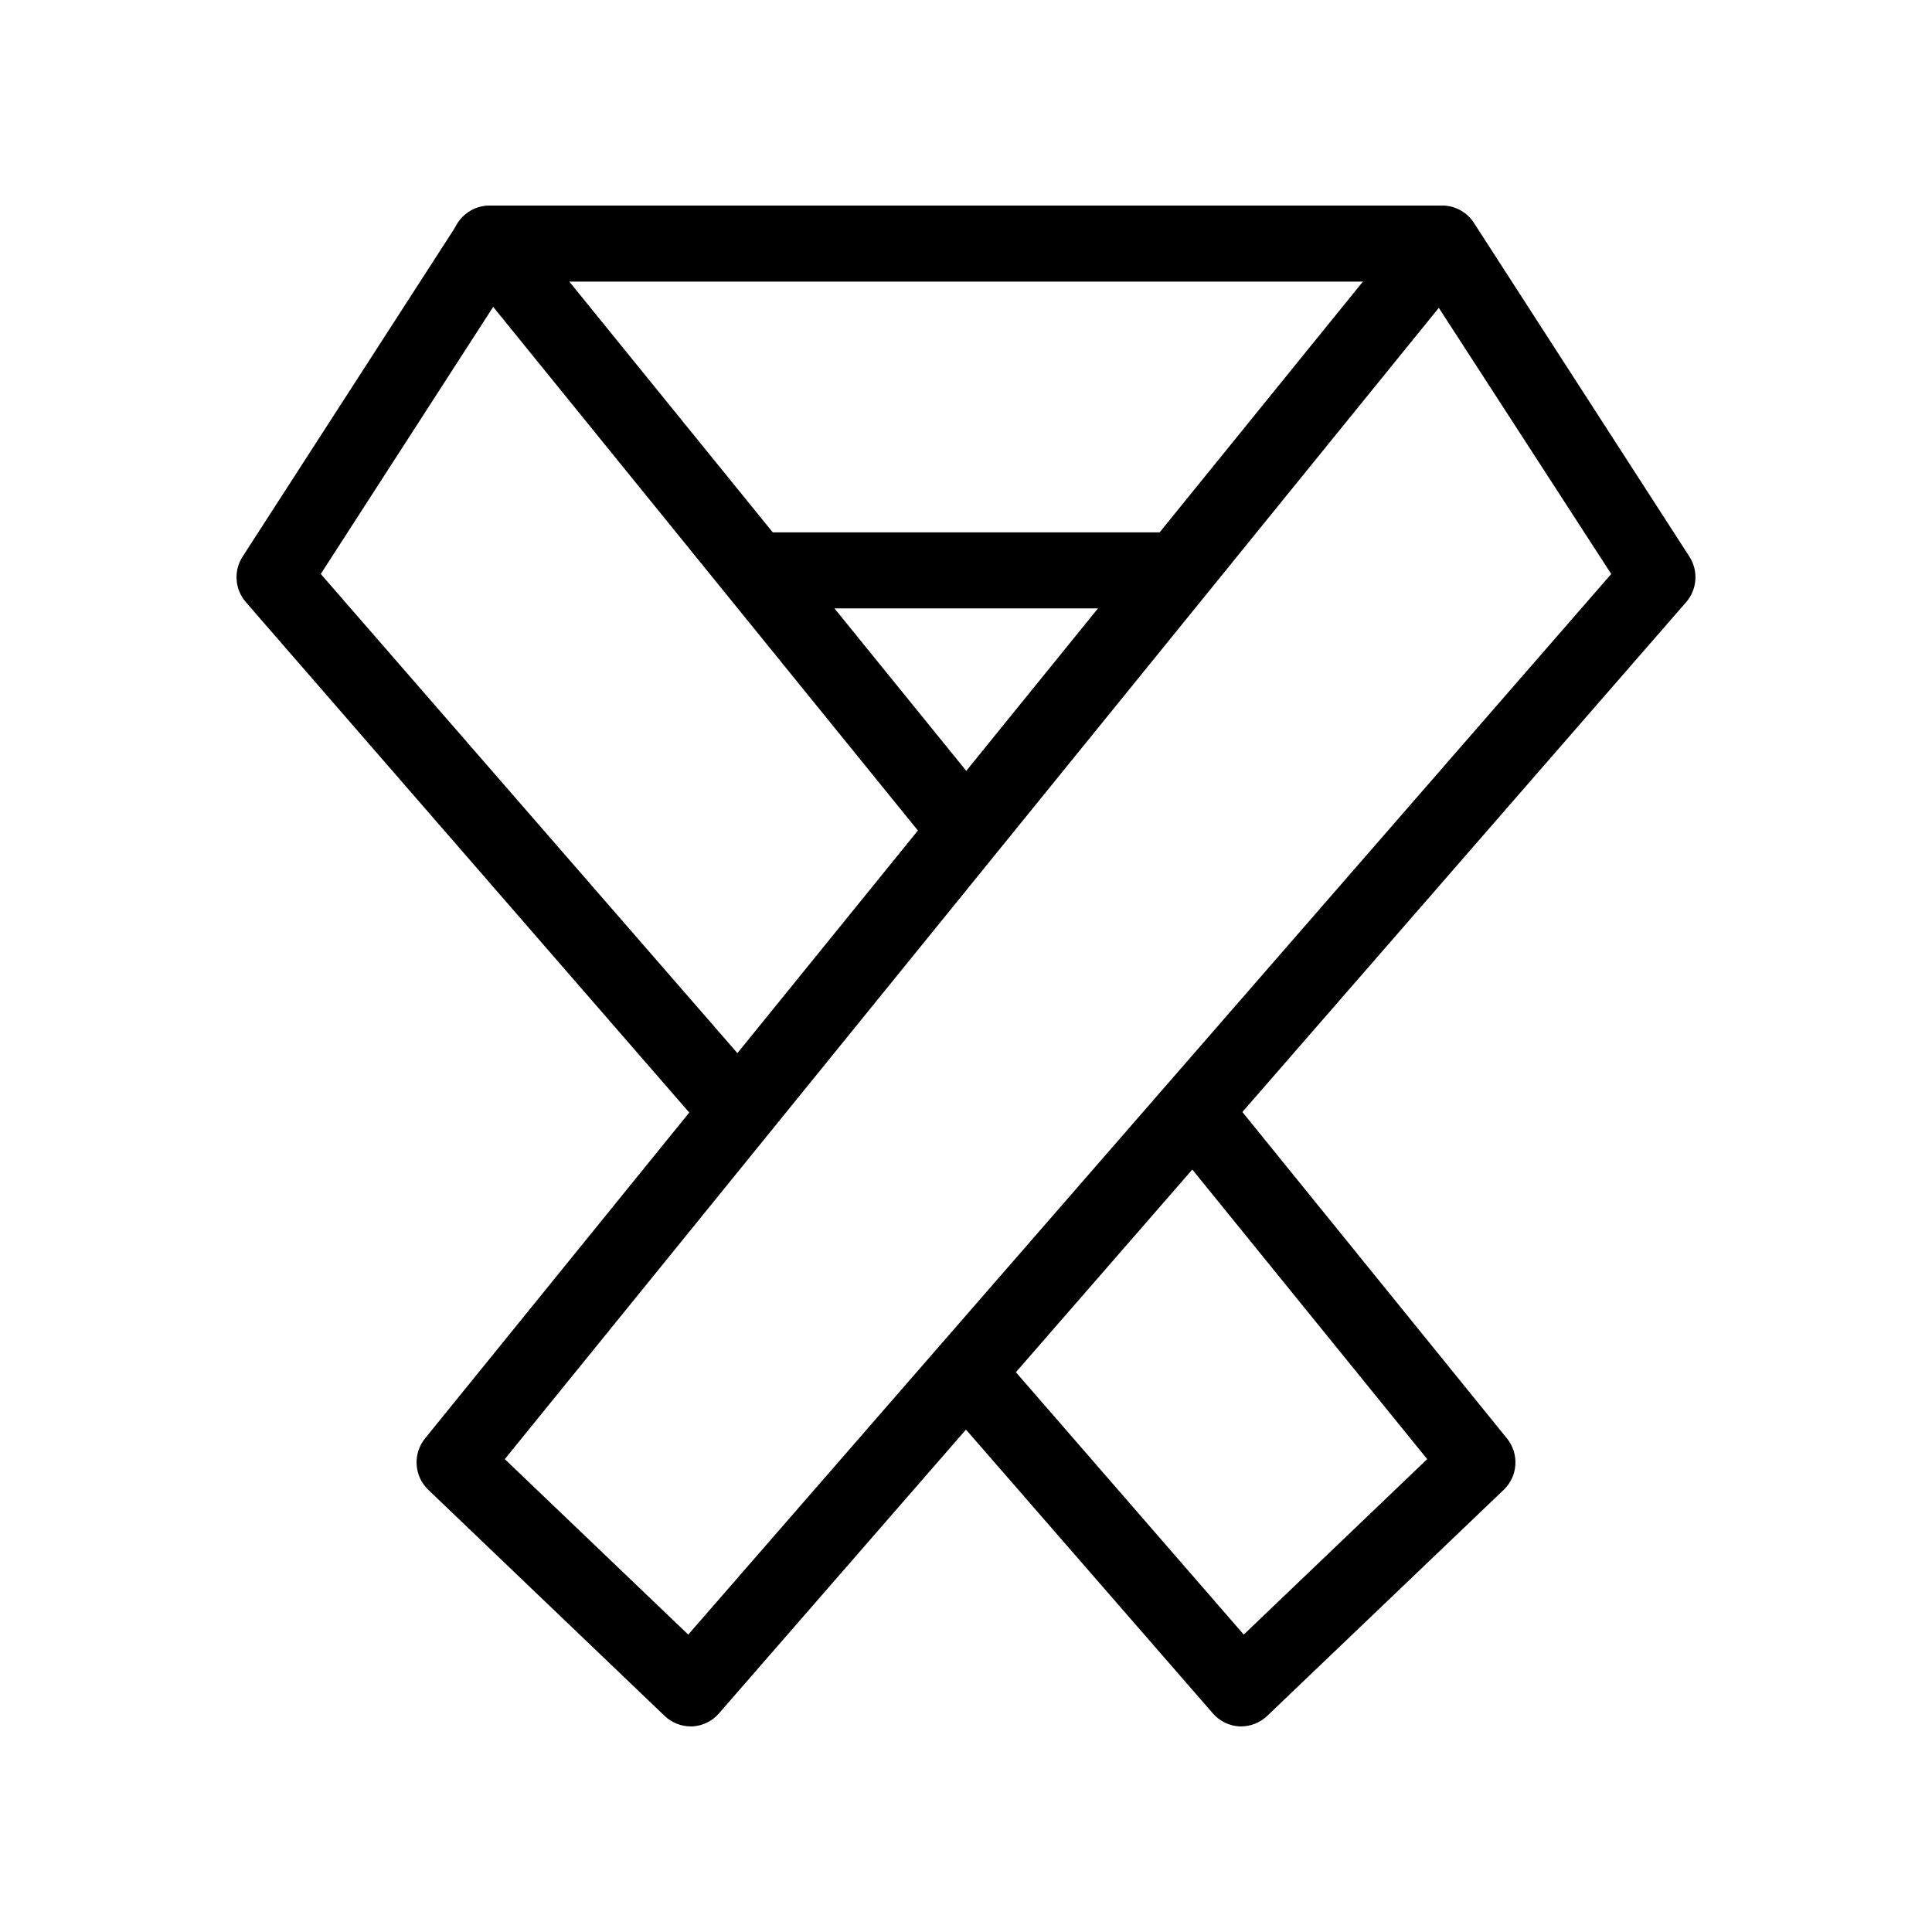
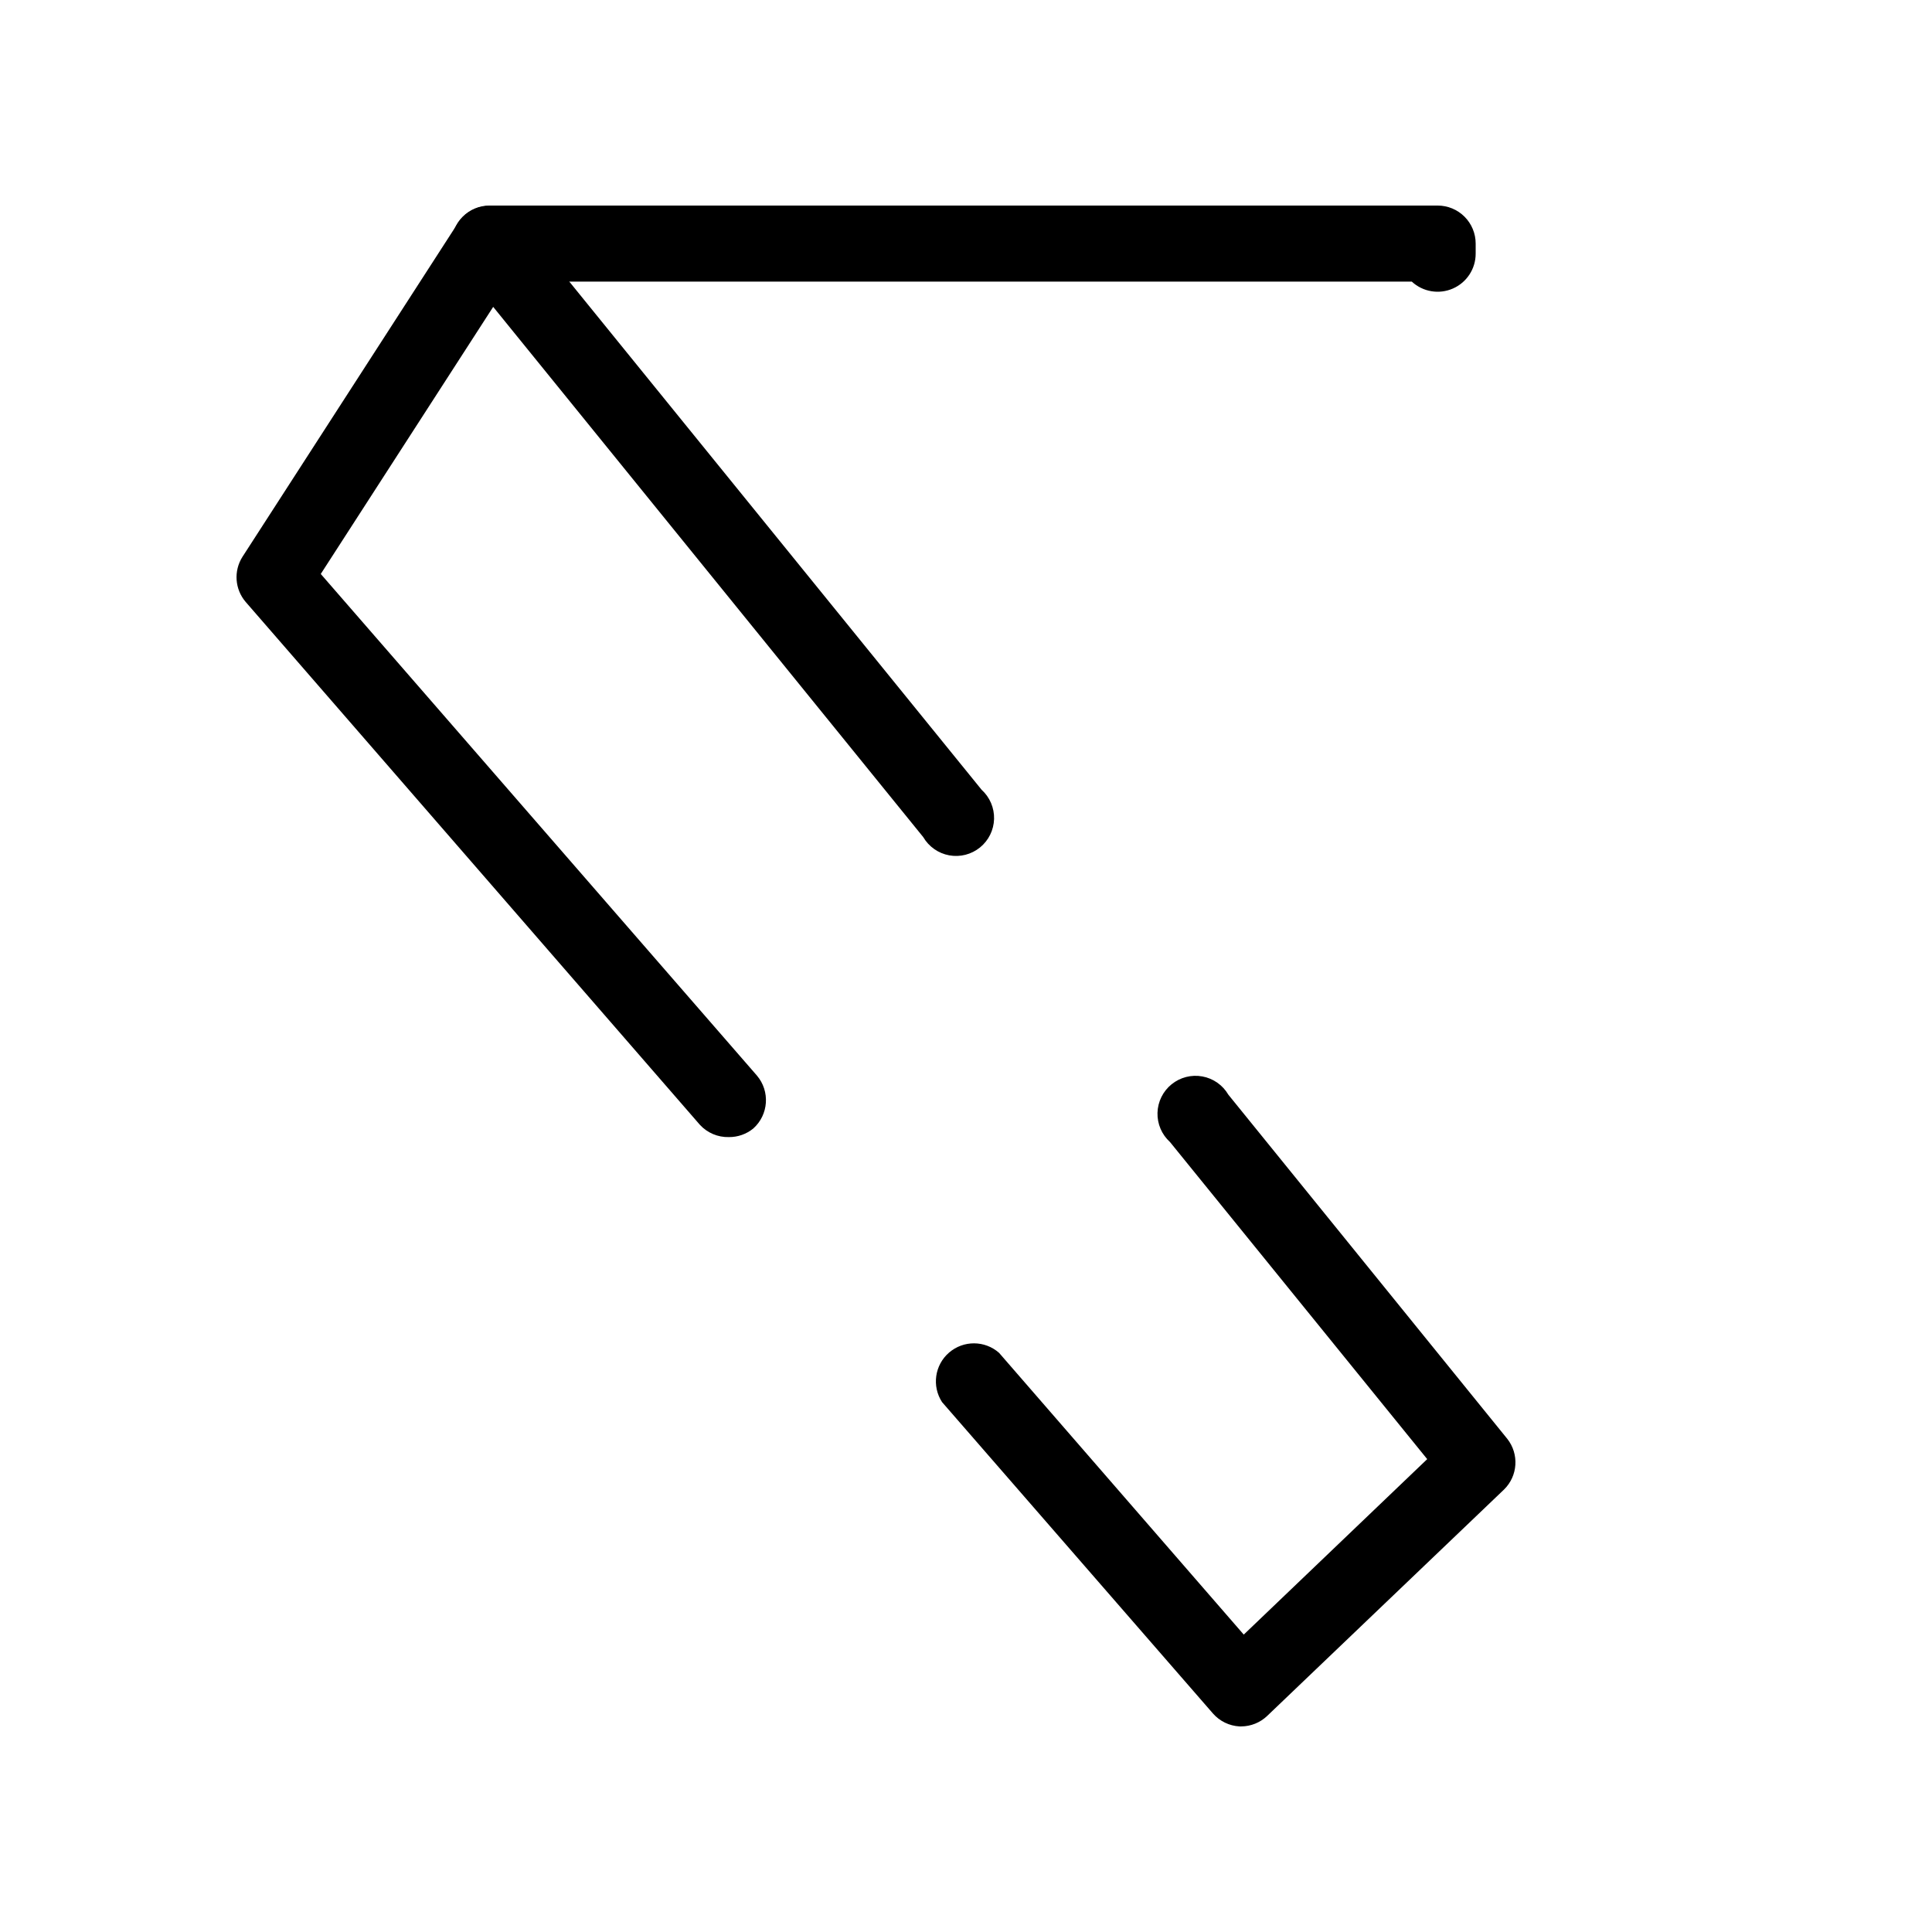
<svg xmlns="http://www.w3.org/2000/svg" fill="#000000" width="800px" height="800px" version="1.1" viewBox="144 144 512 512">
  <g>
    <path d="m472.95 601.52h-0.453c-2.715-0.145-5.262-1.379-7.051-3.426l-71.793-82.523c-2.75-4.227-1.953-9.832 1.859-13.121 3.816-3.293 9.477-3.266 13.254 0.07l64.84 74.664 48.617-46.5-68.164-84.035c-2.184-1.977-3.391-4.805-3.312-7.746 0.082-2.938 1.441-5.699 3.727-7.551 2.285-1.852 5.266-2.617 8.156-2.086 2.894 0.527 5.414 2.297 6.894 4.836l73.91 91.191c3.195 4.043 2.828 9.848-0.855 13.449l-62.777 60.004c-1.848 1.758-4.297 2.75-6.852 2.773z" />
    <path d="m337.17 445.34c-2.922 0.078-5.734-1.113-7.707-3.273l-120.36-138.55c-2.875-3.363-3.223-8.203-0.855-11.941l57.18-88.57c1.77-2.621 4.664-4.266 7.824-4.434s6.215 1.156 8.25 3.578l122.63 151.14h-0.004c2.184 1.973 3.391 4.801 3.312 7.742-0.082 2.941-1.441 5.699-3.727 7.551-2.285 1.855-5.266 2.617-8.16 2.09-2.891-0.531-5.41-2.297-6.891-4.84l-113.96-140.51-45.695 70.785 115.57 132.91c3.555 4.164 3.129 10.406-0.957 14.055-1.82 1.484-4.098 2.285-6.449 2.266z" />
-     <path d="m327.05 601.52c-2.57-0.012-5.039-1.004-6.902-2.773l-62.723-60.004c-3.684-3.602-4.055-9.406-0.859-13.449l261.98-323.14c2.008-2.449 5.051-3.809 8.215-3.676 3.172 0.191 6.066 1.875 7.809 4.531l57.184 88.57c2.363 3.738 2.016 8.578-0.859 11.941l-256.39 294.58c-1.793 2.047-4.336 3.281-7.055 3.426zm-49.273-70.836 48.617 46.5 244.6-281.07-45.695-70.535z" />
-     <path d="m451.79 305.23h-105.39c-5.566 0-10.078-4.512-10.078-10.074 0-5.566 4.512-10.078 10.078-10.078h105.39c5.566 0 10.078 4.512 10.078 10.078 0 5.562-4.512 10.074-10.078 10.074z" />
    <path d="m273.74 221.85c-5.562 0-10.074-4.512-10.074-10.078v-3.223c0-5.566 4.512-10.074 10.074-10.074h251.25c2.676 0 5.238 1.059 7.125 2.949 1.891 1.891 2.953 4.453 2.953 7.125v2.672c0.008 4.008-2.363 7.641-6.039 9.246-3.672 1.609-7.949 0.887-10.891-1.84h-236.79c-1.957 2.109-4.727 3.285-7.609 3.223z" />
  </g>
</svg>